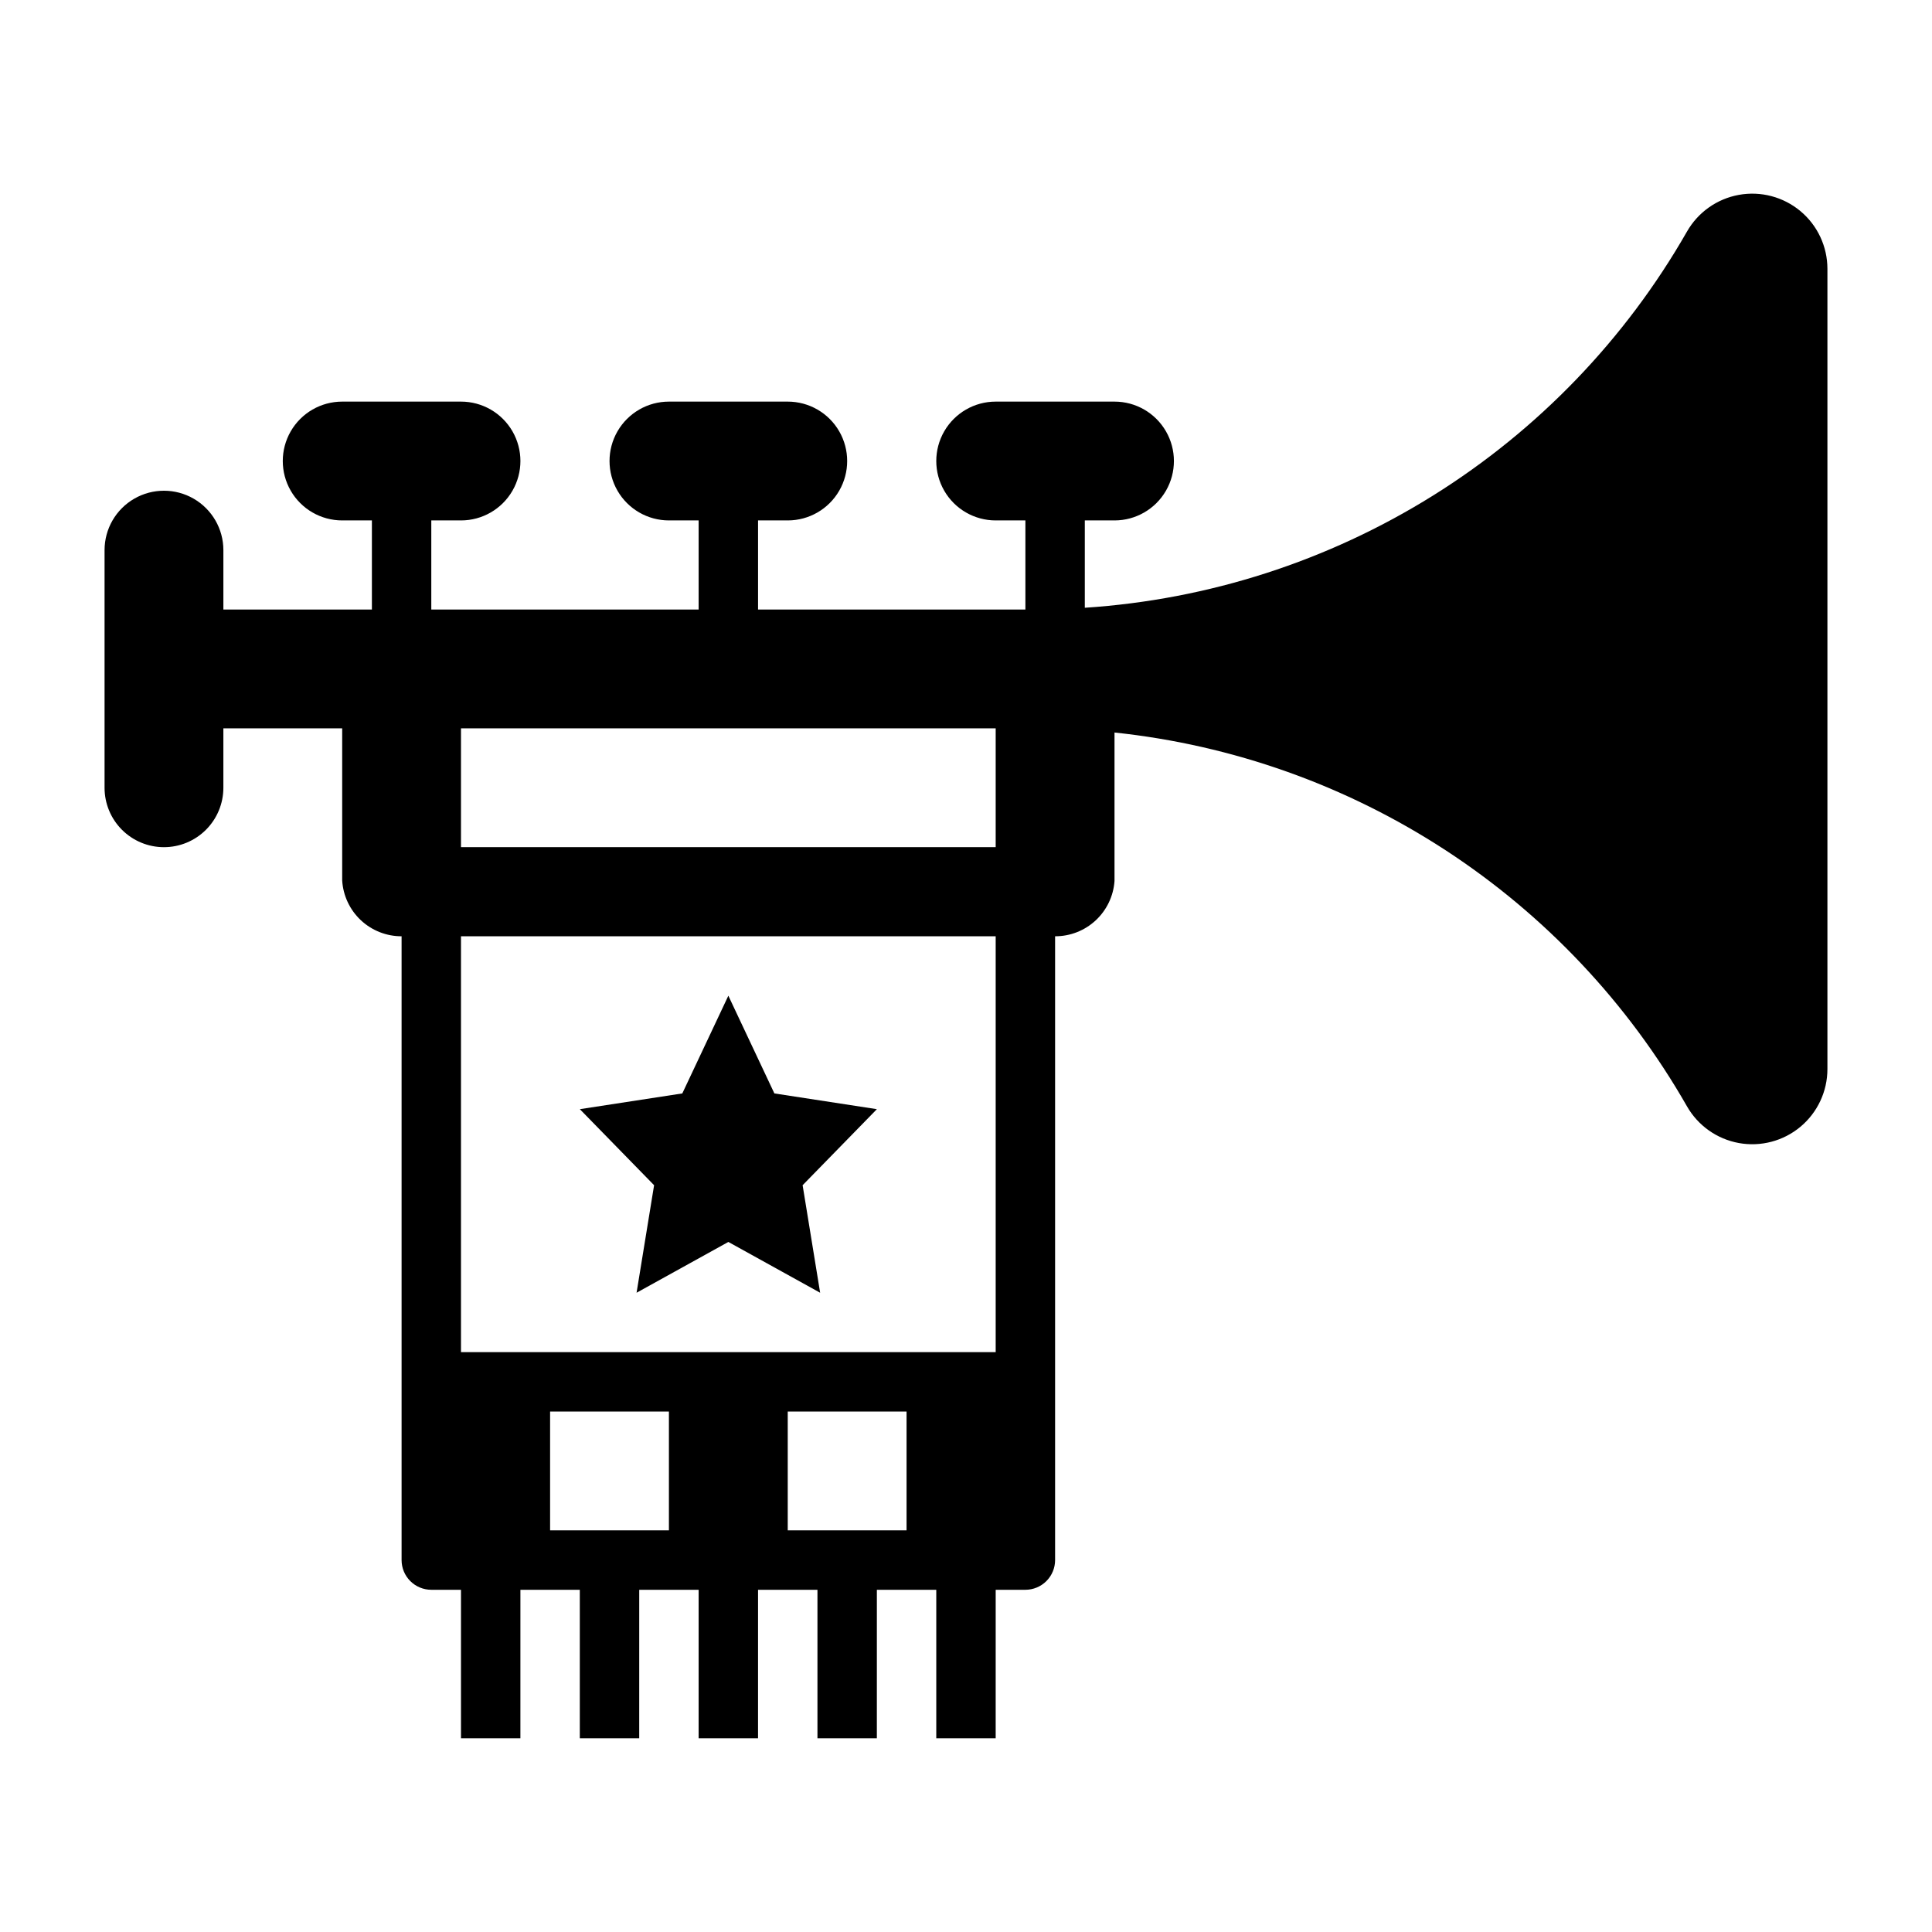
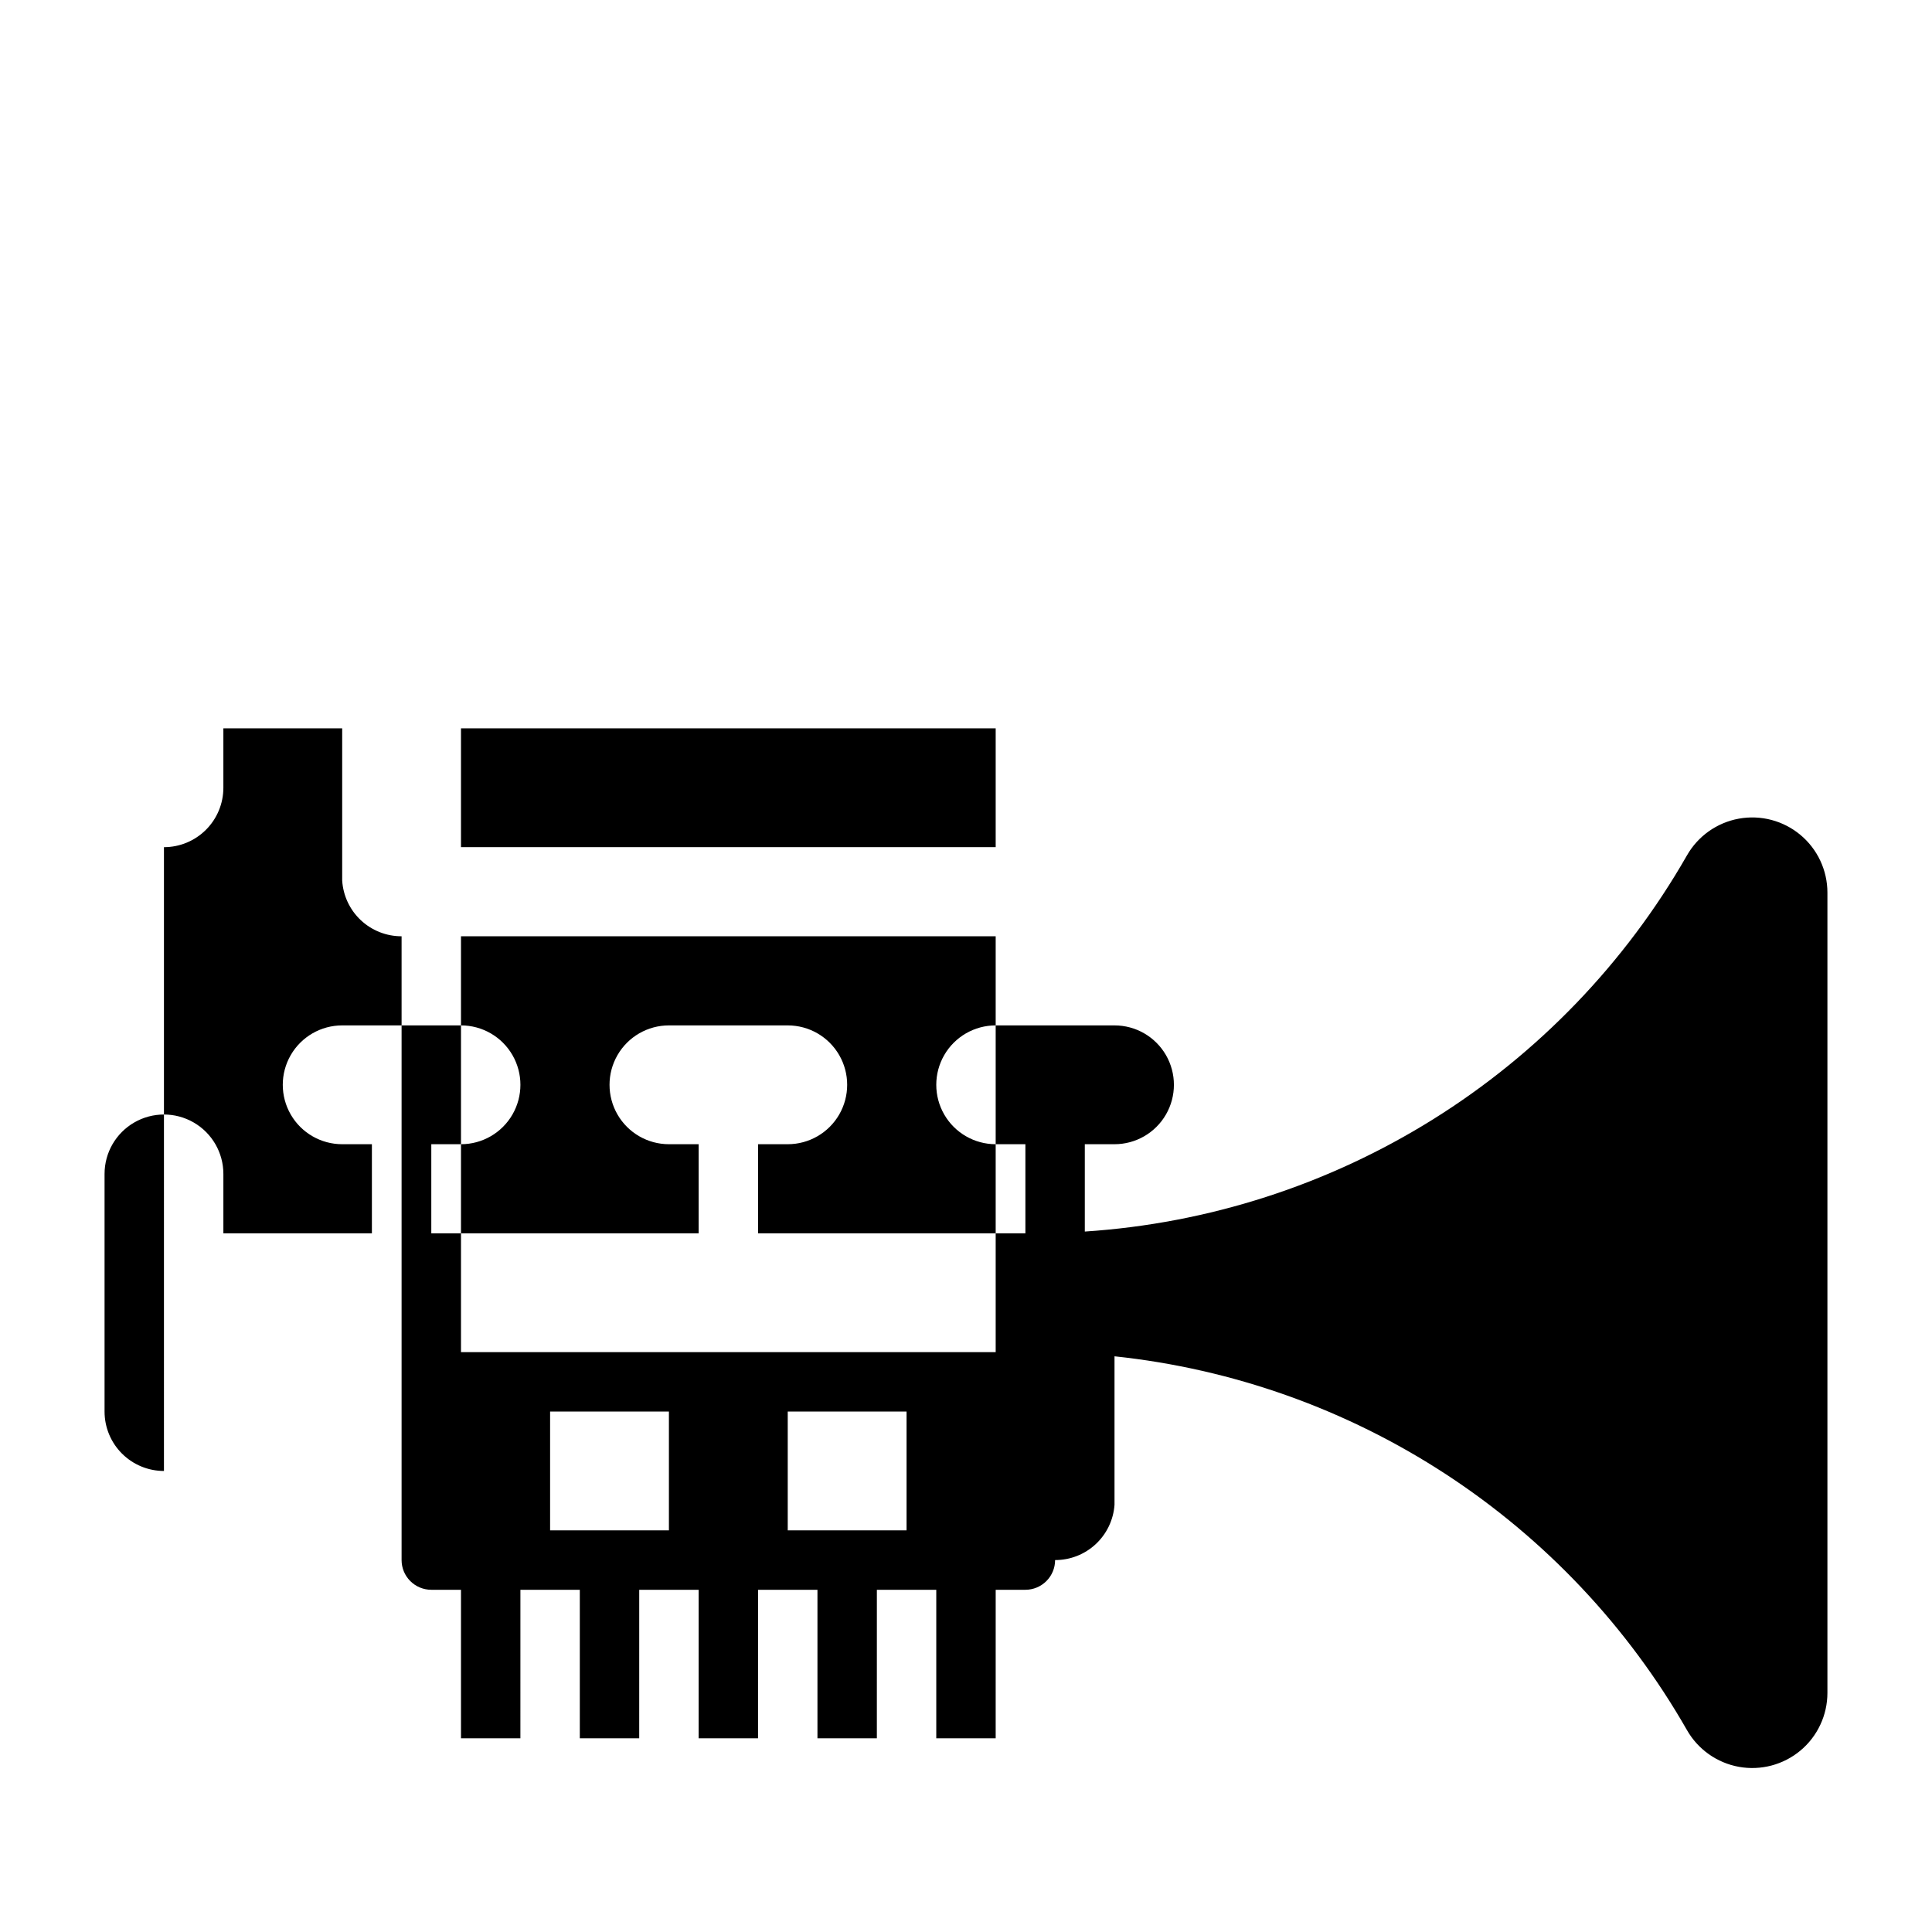
<svg xmlns="http://www.w3.org/2000/svg" fill="#000000" width="800px" height="800px" version="1.1" viewBox="144 144 512 512">
  <g>
-     <path d="m187.45 368.51c4.176 0 8.18-1.66 11.133-4.613 2.953-2.953 4.613-6.957 4.613-11.133v-15.742h31.488v40.305c0.238 4.008 2.004 7.773 4.93 10.527 2.93 2.75 6.797 4.277 10.812 4.269v165.31c0 2.09 0.828 4.09 2.305 5.566 1.477 1.477 3.481 2.309 5.566 2.309h7.871v39.359h15.742l0.004-39.359h15.742v39.359h15.742l0.004-39.359h15.742v39.359h15.742l0.004-39.359h15.742v39.359h15.742l0.004-39.359h15.742v39.359h15.742l0.004-39.359h7.871c2.09 0 4.09-0.832 5.566-2.309 1.477-1.477 2.305-3.477 2.305-5.566v-165.31c3.992 0.012 7.84-1.496 10.762-4.215s4.703-6.445 4.984-10.426v-39.359c31.32 3.309 61.41 14.012 87.785 31.227 26.371 17.219 48.277 40.457 63.906 67.805 2.918 5.133 7.961 8.707 13.77 9.762 5.809 1.051 11.789-0.527 16.32-4.312 4.531-3.785 7.148-9.387 7.148-15.293v-212.07c0-5.902-2.617-11.504-7.148-15.289s-10.512-5.367-16.32-4.312c-5.809 1.051-10.852 4.629-13.77 9.762-16.297 28.496-39.398 52.512-67.242 69.902-27.848 17.391-59.562 27.613-92.32 29.758v-23.145h7.871c5.625 0 10.82-3 13.633-7.871s2.812-10.875 0-15.746c-2.812-4.871-8.008-7.871-13.633-7.871h-31.488c-5.625 0-10.824 3-13.637 7.871-2.812 4.871-2.812 10.875 0 15.746s8.012 7.871 13.637 7.871h7.871v23.617h-70.848v-23.617h7.871c5.625 0 10.824-3 13.637-7.871s2.812-10.875 0-15.746c-2.812-4.871-8.012-7.871-13.637-7.871h-31.488c-5.625 0-10.82 3-13.633 7.871-2.812 4.871-2.812 10.875 0 15.746s8.008 7.871 13.633 7.871h7.871v23.617h-70.848v-23.617h7.875c5.625 0 10.82-3 13.633-7.871s2.812-10.875 0-15.746c-2.812-4.871-8.008-7.871-13.633-7.871h-31.488c-5.625 0-10.824 3-13.637 7.871-2.812 4.871-2.812 10.875 0 15.746s8.012 7.871 13.637 7.871h7.871v23.617h-39.359v-15.746c0-5.625-3.004-10.82-7.875-13.633-4.871-2.812-10.871-2.812-15.742 0-4.871 2.812-7.871 8.008-7.871 13.633v62.977c0 4.176 1.656 8.18 4.609 11.133 2.953 2.953 6.957 4.613 11.133 4.613zm133.82 181.05h-31.488v-31.488h31.488zm62.977 0h-31.488v-31.488h31.488zm-118.08-212.54h141.7v31.488h-141.7zm0 55.105 141.7-0.004v110.21h-141.7z" />
-     <path d="m349.22 433.77-12.199-25.898-12.203 25.898-27.156 4.172 19.68 20.152-4.644 28.496 24.324-13.461 24.324 13.461-4.644-28.496 19.68-20.152z" />
+     <path d="m187.45 368.51c4.176 0 8.18-1.66 11.133-4.613 2.953-2.953 4.613-6.957 4.613-11.133v-15.742h31.488v40.305c0.238 4.008 2.004 7.773 4.93 10.527 2.93 2.75 6.797 4.277 10.812 4.269v165.31c0 2.09 0.828 4.09 2.305 5.566 1.477 1.477 3.481 2.309 5.566 2.309h7.871v39.359h15.742l0.004-39.359h15.742v39.359h15.742l0.004-39.359h15.742v39.359h15.742l0.004-39.359h15.742v39.359h15.742l0.004-39.359h15.742v39.359h15.742l0.004-39.359h7.871c2.09 0 4.09-0.832 5.566-2.309 1.477-1.477 2.305-3.477 2.305-5.566c3.992 0.012 7.84-1.496 10.762-4.215s4.703-6.445 4.984-10.426v-39.359c31.32 3.309 61.41 14.012 87.785 31.227 26.371 17.219 48.277 40.457 63.906 67.805 2.918 5.133 7.961 8.707 13.77 9.762 5.809 1.051 11.789-0.527 16.32-4.312 4.531-3.785 7.148-9.387 7.148-15.293v-212.07c0-5.902-2.617-11.504-7.148-15.289s-10.512-5.367-16.32-4.312c-5.809 1.051-10.852 4.629-13.77 9.762-16.297 28.496-39.398 52.512-67.242 69.902-27.848 17.391-59.562 27.613-92.32 29.758v-23.145h7.871c5.625 0 10.82-3 13.633-7.871s2.812-10.875 0-15.746c-2.812-4.871-8.008-7.871-13.633-7.871h-31.488c-5.625 0-10.824 3-13.637 7.871-2.812 4.871-2.812 10.875 0 15.746s8.012 7.871 13.637 7.871h7.871v23.617h-70.848v-23.617h7.871c5.625 0 10.824-3 13.637-7.871s2.812-10.875 0-15.746c-2.812-4.871-8.012-7.871-13.637-7.871h-31.488c-5.625 0-10.82 3-13.633 7.871-2.812 4.871-2.812 10.875 0 15.746s8.008 7.871 13.633 7.871h7.871v23.617h-70.848v-23.617h7.875c5.625 0 10.82-3 13.633-7.871s2.812-10.875 0-15.746c-2.812-4.871-8.008-7.871-13.633-7.871h-31.488c-5.625 0-10.824 3-13.637 7.871-2.812 4.871-2.812 10.875 0 15.746s8.012 7.871 13.637 7.871h7.871v23.617h-39.359v-15.746c0-5.625-3.004-10.82-7.875-13.633-4.871-2.812-10.871-2.812-15.742 0-4.871 2.812-7.871 8.008-7.871 13.633v62.977c0 4.176 1.656 8.18 4.609 11.133 2.953 2.953 6.957 4.613 11.133 4.613zm133.82 181.05h-31.488v-31.488h31.488zm62.977 0h-31.488v-31.488h31.488zm-118.08-212.54h141.7v31.488h-141.7zm0 55.105 141.7-0.004v110.21h-141.7z" />
  </g>
</svg>